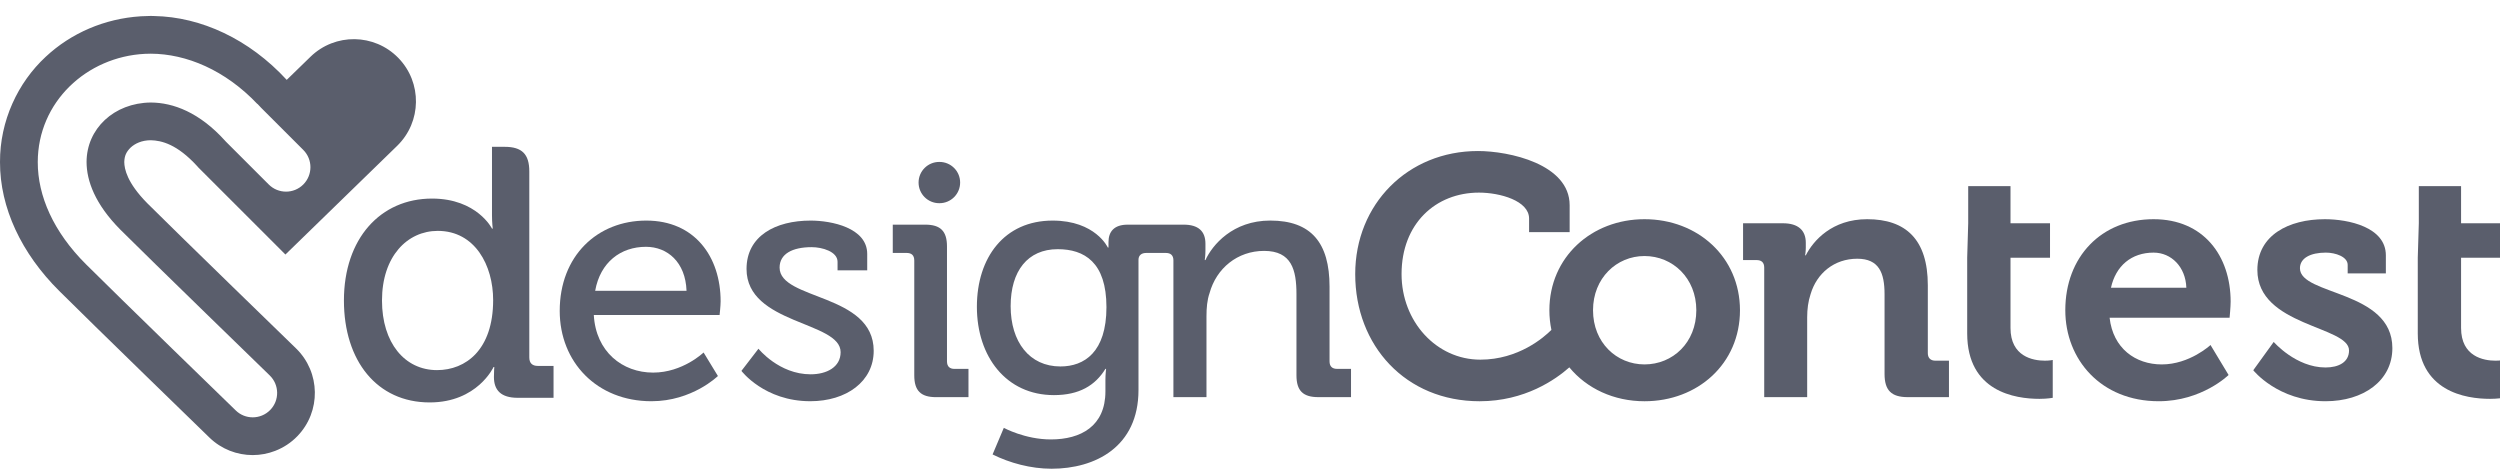
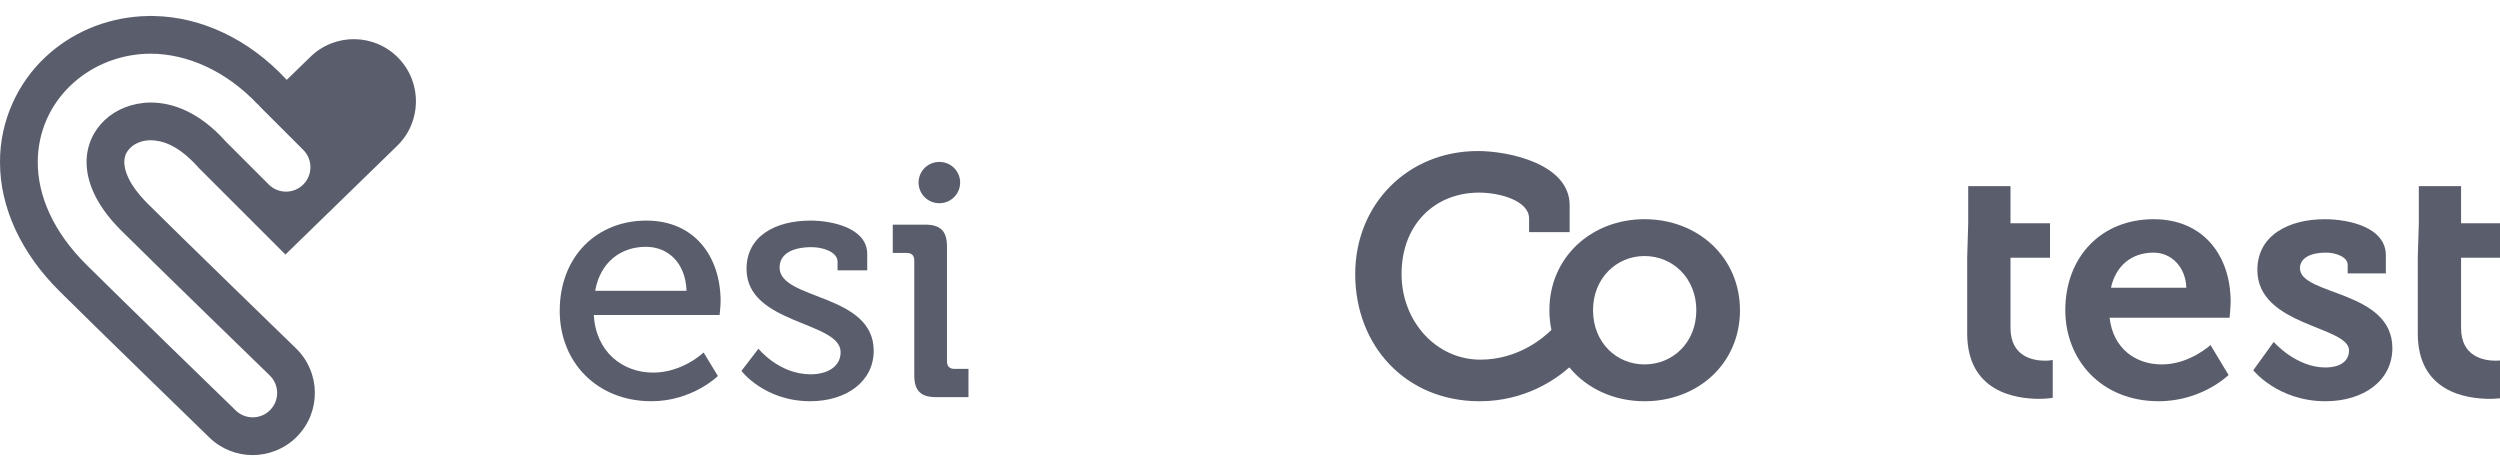
<svg xmlns="http://www.w3.org/2000/svg" version="1.1" id="Layer_1" x="0px" y="0px" width="640px" height="119.994px" viewBox="0 258.5 640 119.994" enable-background="new 0 258.5 640 119.994" xml:space="preserve">
  <g>
    <path fill="#5A5E6C" d="M165.454,314.969c-12.569,0-22.166,9.074-22.166,23.123c0,13.09,9.511,23.123,23.477,23.123   c10.471,0,17.019-6.459,17.019-6.459l-3.665-6.018c0,0-5.326,5.147-12.917,5.147c-7.855,0-14.665-5.327-15.188-14.747h32.203   c0,0,0.262-2.354,0.262-3.49C184.479,324.219,177.844,314.969,165.454,314.969z M152.365,332.938   c1.304-7.322,6.544-11.255,13-11.255c5.502,0,10.126,3.933,10.388,11.255H152.365z" />
    <path fill="#5A5E6C" d="M199.577,327.006c0-3.489,3.231-5.234,8.207-5.234c2.705,0,6.63,1.133,6.63,3.751v2.188h7.594v-4.194   c0-6.72-9.167-8.547-14.486-8.547c-8.991,0-16.409,3.919-16.409,12.387c0,14.228,24.086,13.347,24.086,21.296   c0,3.836-3.579,5.67-7.677,5.67c-8.117,0-13.354-6.551-13.354-6.551l-4.363,5.674c0,0,5.846,7.766,17.624,7.766   c9.252,0,16.237-5.055,16.237-12.906C223.666,333.551,199.577,335.385,199.577,327.006z" />
    <path fill="#5A5E6C" d="M242.429,351.006v-29.412c0-3.927-1.658-5.585-5.584-5.585h-8.296v7.246h3.582   c1.225,0,1.92,0.609,1.92,1.92h0.003v29.416c0,3.927,1.659,5.581,5.584,5.581h8.292v-7.236h-3.582   C243.128,352.936,242.429,352.316,242.429,351.006z" />
-     <path fill="#5A5E6C" d="M340.363,350.998v-19.113c0-11.248-4.718-16.922-15.185-16.922c-9.601,0-14.841,6.28-16.585,10.116h-0.176   c0,0,0.176-1.131,0.176-2.528v-1.655c0-3.228-1.838-4.886-5.584-4.886h-8.117v0.003h-6.231c-3.489,0-4.886,1.834-4.886,4.449   c0,0.699,0,1.4,0,1.4h-0.175c0,0-3.142-6.892-14.135-6.892c-12.311,0-19.379,9.417-19.382,22.074   c0,12.744,7.501,22.605,19.723,22.605c6.458,0,10.56-2.453,13.182-6.716h0.172c0,0-0.172,1.394-0.172,2.787v2.966   c0,8.904-6.287,12.309-13.967,12.309c-6.63,0-12.043-2.967-12.043-2.967l-2.876,6.81c4.363,2.179,9.772,3.657,15.099,3.657   c11.166,0,22.252-5.577,22.252-20.152V325c0-1.133,0.788-1.742,1.92-1.742h3.493v-0.003h1.61c1.221,0,1.92,0.609,1.92,1.92h-0.003   v34.993h8.465v-20.679c0-2.182,0.175-4.191,0.784-5.938c1.751-6.377,7.157-10.822,13.967-10.822c7.067,0,8.285,4.887,8.285,11.086   v20.77c0,3.926,1.658,5.581,5.588,5.581h8.379v-7.235h-3.575C341.059,352.93,340.363,352.31,340.363,350.998z M271.47,352.313   c-7.941,0-12.745-6.282-12.745-15.441c0-8.992,4.363-14.58,12.043-14.58c6.813,0,12.483,3.324,12.483,14.841   C283.251,348.652,277.578,352.316,271.47,352.313z" />
    <path fill="#5A5E6C" d="M420.989,314.615c-13.526,0-24.348,9.689-24.348,23.301c0,1.752,0.183,3.435,0.52,5.035   c-1.857,1.864-8.389,7.621-18.202,7.621c-11.262,0-20.16-9.779-20.16-21.904c0-12.917,8.729-20.859,19.816-20.859   c5.405,0,12.831,2.092,12.831,6.634v3.489h10.384v-6.892c0-10.563-15.538-13.877-23.477-13.877   c-17.979,0-31.418,13.615-31.418,31.508c0,18.329,12.92,32.548,31.852,32.548c11.603,0,19.506-5.605,22.961-8.676   c4.445,5.406,11.382,8.676,19.248,8.676c13.619,0,24.438-9.59,24.438-23.299C445.423,324.305,434.608,314.615,420.989,314.615z    M420.989,351.79c-7.15,0-13.175-5.581-13.175-13.874c0-8.203,6.024-13.873,13.175-13.873c7.243,0,13.268,5.67,13.268,13.873   C434.257,346.209,428.232,351.79,420.989,351.79z" />
    <path fill="#5A5E6C" d="M588.786,327.178c0-2.615,2.704-4.009,6.634-4.009c2.45,0,5.585,1.05,5.585,3.142v2.182h9.775v-4.628   c0-7.24-9.6-9.249-15.618-9.249c-9.249,0-17.276,4.102-17.276,13.003c0,14.399,23.467,14.313,23.467,20.593   c0,2.967-2.615,4.363-6.021,4.363c-7.591,0-13.262-6.541-13.262-6.541l-5.233,7.246c0,0,6.283,7.936,18.498,7.936   c9.687,0,17.111-5.23,17.111-13.605C612.438,332.762,588.786,334.162,588.786,327.178z" />
    <path fill="#5A5E6C" d="M638.854,350.834c-3.06,0-8.819-1.047-8.819-8.379v-17.979h10.123v-8.819h-10.123v-9.5h-10.818v9.5   l-0.268,8.819v19.372c0,14.933,12.308,16.757,18.501,16.757c2.006,0,3.399-0.265,3.399-0.265v-9.687   C640.854,350.654,640.072,350.834,638.854,350.834z" />
-     <path fill="#5A5E6C" d="M493.522,348.914v-17.377c0-11.774-5.671-16.922-15.528-16.922c-8.994,0-13.795,5.495-15.711,9.249h-0.172   c0,0,0.172-0.96,0.172-1.92v-1.304c0-3.146-1.92-4.983-5.843-4.983h-10.216v9.424h3.489c1.218,0,1.927,0.613,1.927,1.924v33.162   h10.997V339.74c0-2.085,0.258-4.092,0.87-5.926c1.569-5.326,6.021-9.08,11.957-9.08c5.581,0,6.981,3.661,6.981,9.08v20.415   c0,4.198,1.741,5.938,5.933,5.938h10.557v-9.334h-3.486C494.221,350.834,493.522,350.135,493.522,348.914z" />
    <path fill="#5A5E6C" d="M551.318,314.615c-13.354,0-22.6,9.604-22.6,23.301c0,12.656,9.163,23.299,23.914,23.299   c11.08,0,17.886-6.717,17.886-6.717l-4.628-7.677c0,0-5.323,4.972-12.477,4.972c-6.72,0-12.483-4.102-13.354-11.957h30.716   c0,0,0.269-2.793,0.269-4.102C571.045,323.95,564.063,314.615,551.318,314.615z M540.408,332.156   c1.228-5.588,5.236-8.987,10.91-8.987c4.539,0,8.207,3.661,8.386,8.987H540.408z" />
    <path fill="#5A5E6C" d="M514.688,342.455v-17.979h10.116v-8.819h-10.116v-9.5h-10.828v9.5l-0.259,8.819v19.372   c0,14.933,12.302,16.757,18.498,16.757c2.01,0,3.403-0.265,3.403-0.265v-9.687c0,0-0.788,0.18-2.006,0.18   C520.44,350.834,514.688,349.787,514.688,342.455z" />
    <path fill="#5A5E6C" d="M240.437,310.517h0.076c2.918,0,5.282-2.364,5.282-5.285c0-2.915-2.364-5.278-5.282-5.278h-0.076   c-2.918,0-5.282,2.364-5.282,5.278C235.155,308.153,237.516,310.517,240.437,310.517z" />
-     <path fill="#5A5E6C" d="M135.501,350.001v-47.615c0-4.428-1.875-6.3-6.304-6.3h-3.248v10.336v3.228v4.019   c0,1.868,0.196,3.348,0.196,3.348h-0.196c0,0-3.84-7.683-15.353-7.683c-13.199,0-22.551,10.24-22.551,26.095   c0,15.446,8.468,26.093,21.956,26.093c12.211,0,16.348-9.064,16.348-9.064h0.192c0,0-0.096,1.078-0.096,2.554   c0,3.354,1.769,5.327,6.101,5.327h9.16v-8.166h-4.04C136.289,352.172,135.501,351.48,135.501,350.001z M111.873,353.249   c-8.271,0-14.083-6.981-14.083-17.817c0-11.326,6.5-17.827,14.276-17.827c9.552,0,14.18,8.86,14.18,17.721   C126.245,348.029,119.25,353.249,111.873,353.249z" />
    <path fill="#5A5E6C" d="M37.667,310.493c-5.175-5.264-5.822-8.757-5.853-10.498c0.045-1.634,0.527-2.625,1.625-3.716   c1.115-1.039,2.863-1.872,5.154-1.879c2.773,0.065,6.751,1.025,11.881,6.627l0.303,0.347l22.29,22.284l28.604-27.823   c6.3-6.128,6.435-16.196,0.31-22.497c-6.131-6.297-16.203-6.431-22.5-0.303l-6.08,5.912c-9.632-10.461-21.966-16.125-33.915-16.343   c-0.298-0.006-0.596-0.025-0.893-0.025c-0.012,0-0.118,0.004-0.257,0.009c-0.724,0.005-1.443,0.032-2.16,0.075   c-0.101,0.003-0.175,0.005-0.185,0.005l0.001,0.007c-9.213,0.59-17.79,4.285-24.29,10.363C4.58,279.639-0.038,289.397,0,299.995   c-0.024,11.675,5.471,23.371,15.178,32.998c7.824,7.814,38.39,37.482,38.438,37.526c3.087,2.993,7.085,4.483,11.076,4.483   c0.497,0,0.995-0.024,1.49-0.072c0.434-0.041,0.865-0.107,1.295-0.184c0.053-0.01,0.106-0.014,0.158-0.023   c0.466-0.087,0.927-0.199,1.385-0.328c0.019-0.006,0.038-0.009,0.057-0.015c0.405-0.115,0.803-0.254,1.199-0.402   c0.068-0.025,0.139-0.043,0.207-0.069c0.002-0.002,0.004-0.004,0.006-0.006c2.058-0.803,3.984-2.037,5.624-3.728   c6.118-6.3,5.966-16.372-0.337-22.493C75.73,347.641,45.02,317.843,37.667,310.493z M77.643,296.884c2.443,2.443,2.433,6.4,0,8.847   c-2.446,2.443-6.407,2.436-8.84,0l-11.031-11.028l-0.103-0.117c-6.6-7.329-13.34-9.817-19.069-9.841   c-9.421,0.093-16.434,6.713-16.44,15.25c0.017,4.752,2.13,10.739,8.681,17.325c7.498,7.483,38.173,37.255,38.211,37.292   c0.007,0.007,0.013,0.014,0.02,0.021l-0.02-0.017c1.237,1.197,1.871,2.788,1.895,4.388c0.023,1.6-0.563,3.208-1.764,4.441   c-1.225,1.256-2.856,1.893-4.483,1.893c-1.569,0-3.142-0.581-4.356-1.772c-0.021-0.007-30.651-29.739-38.331-37.412   c-8.34-8.299-12.359-17.502-12.346-26.163c0.021-15.401,12.516-26.949,27.417-27.708c0.16-0.002,1.454-0.038,1.517-0.038   c9.108,0.031,19.045,4.194,27.272,12.862l0.027-0.025c0.323,0.341,0.648,0.674,0.967,1.029L77.643,296.884z" />
  </g>
</svg>